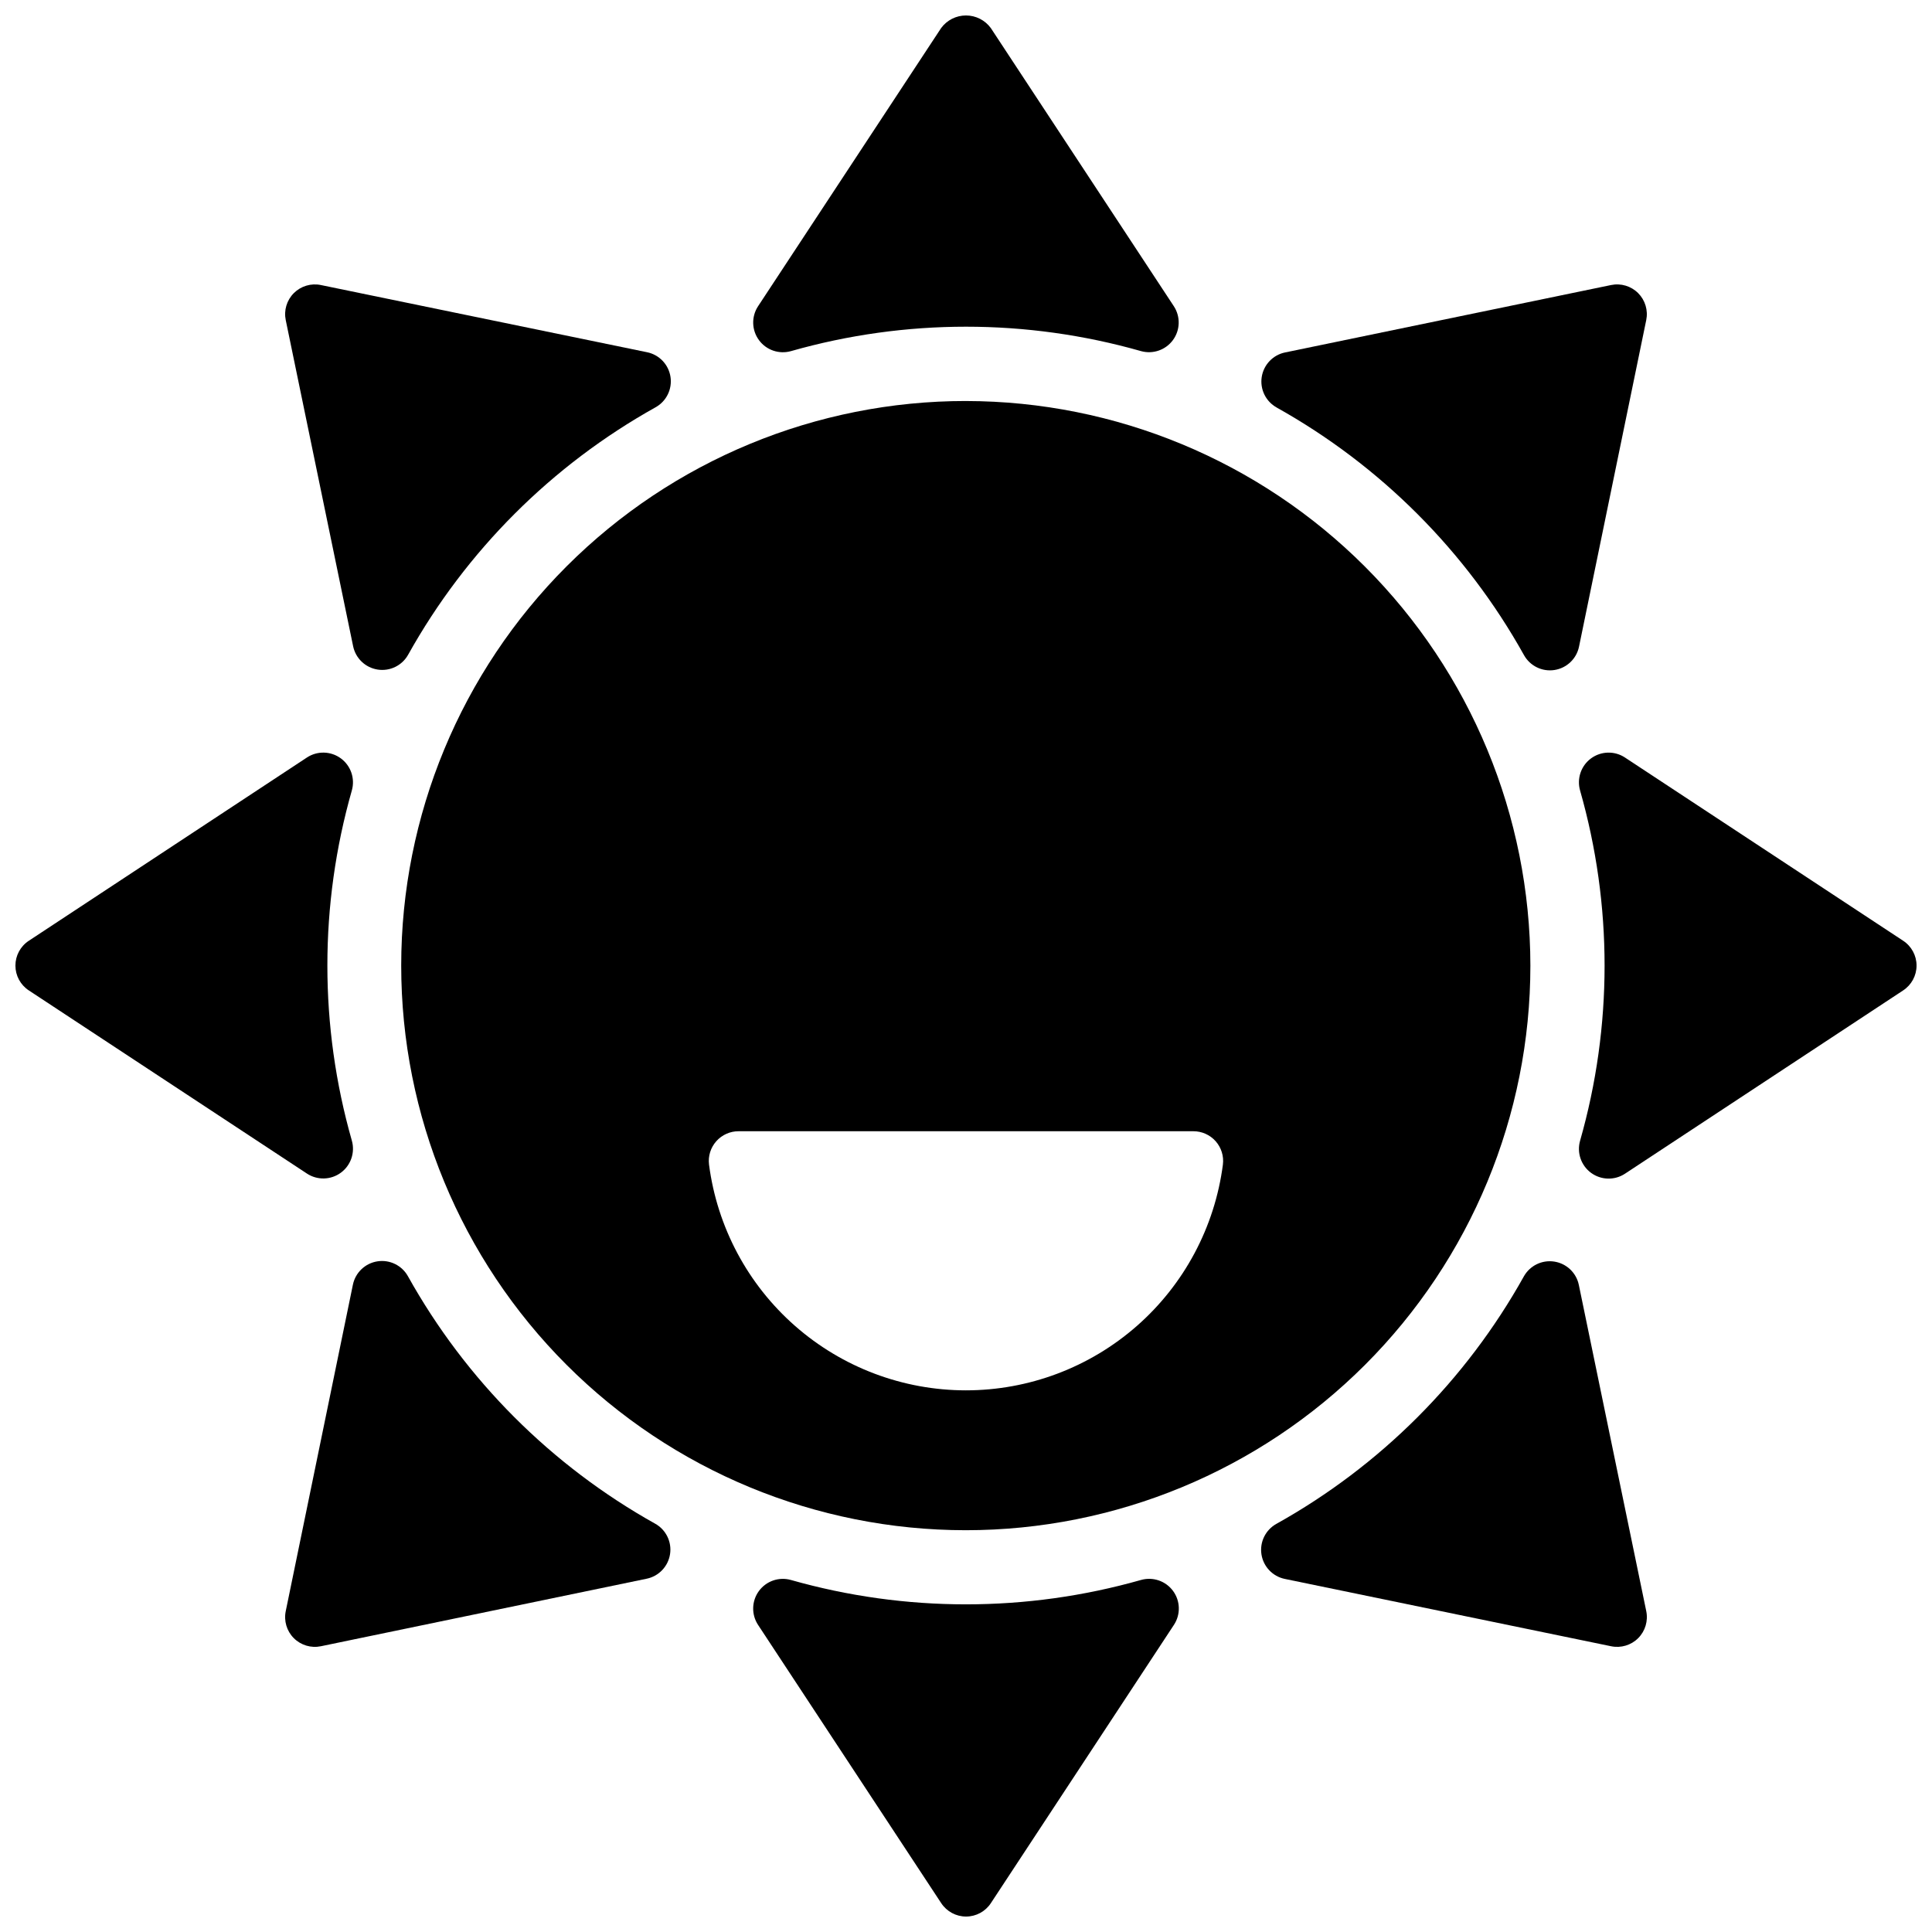
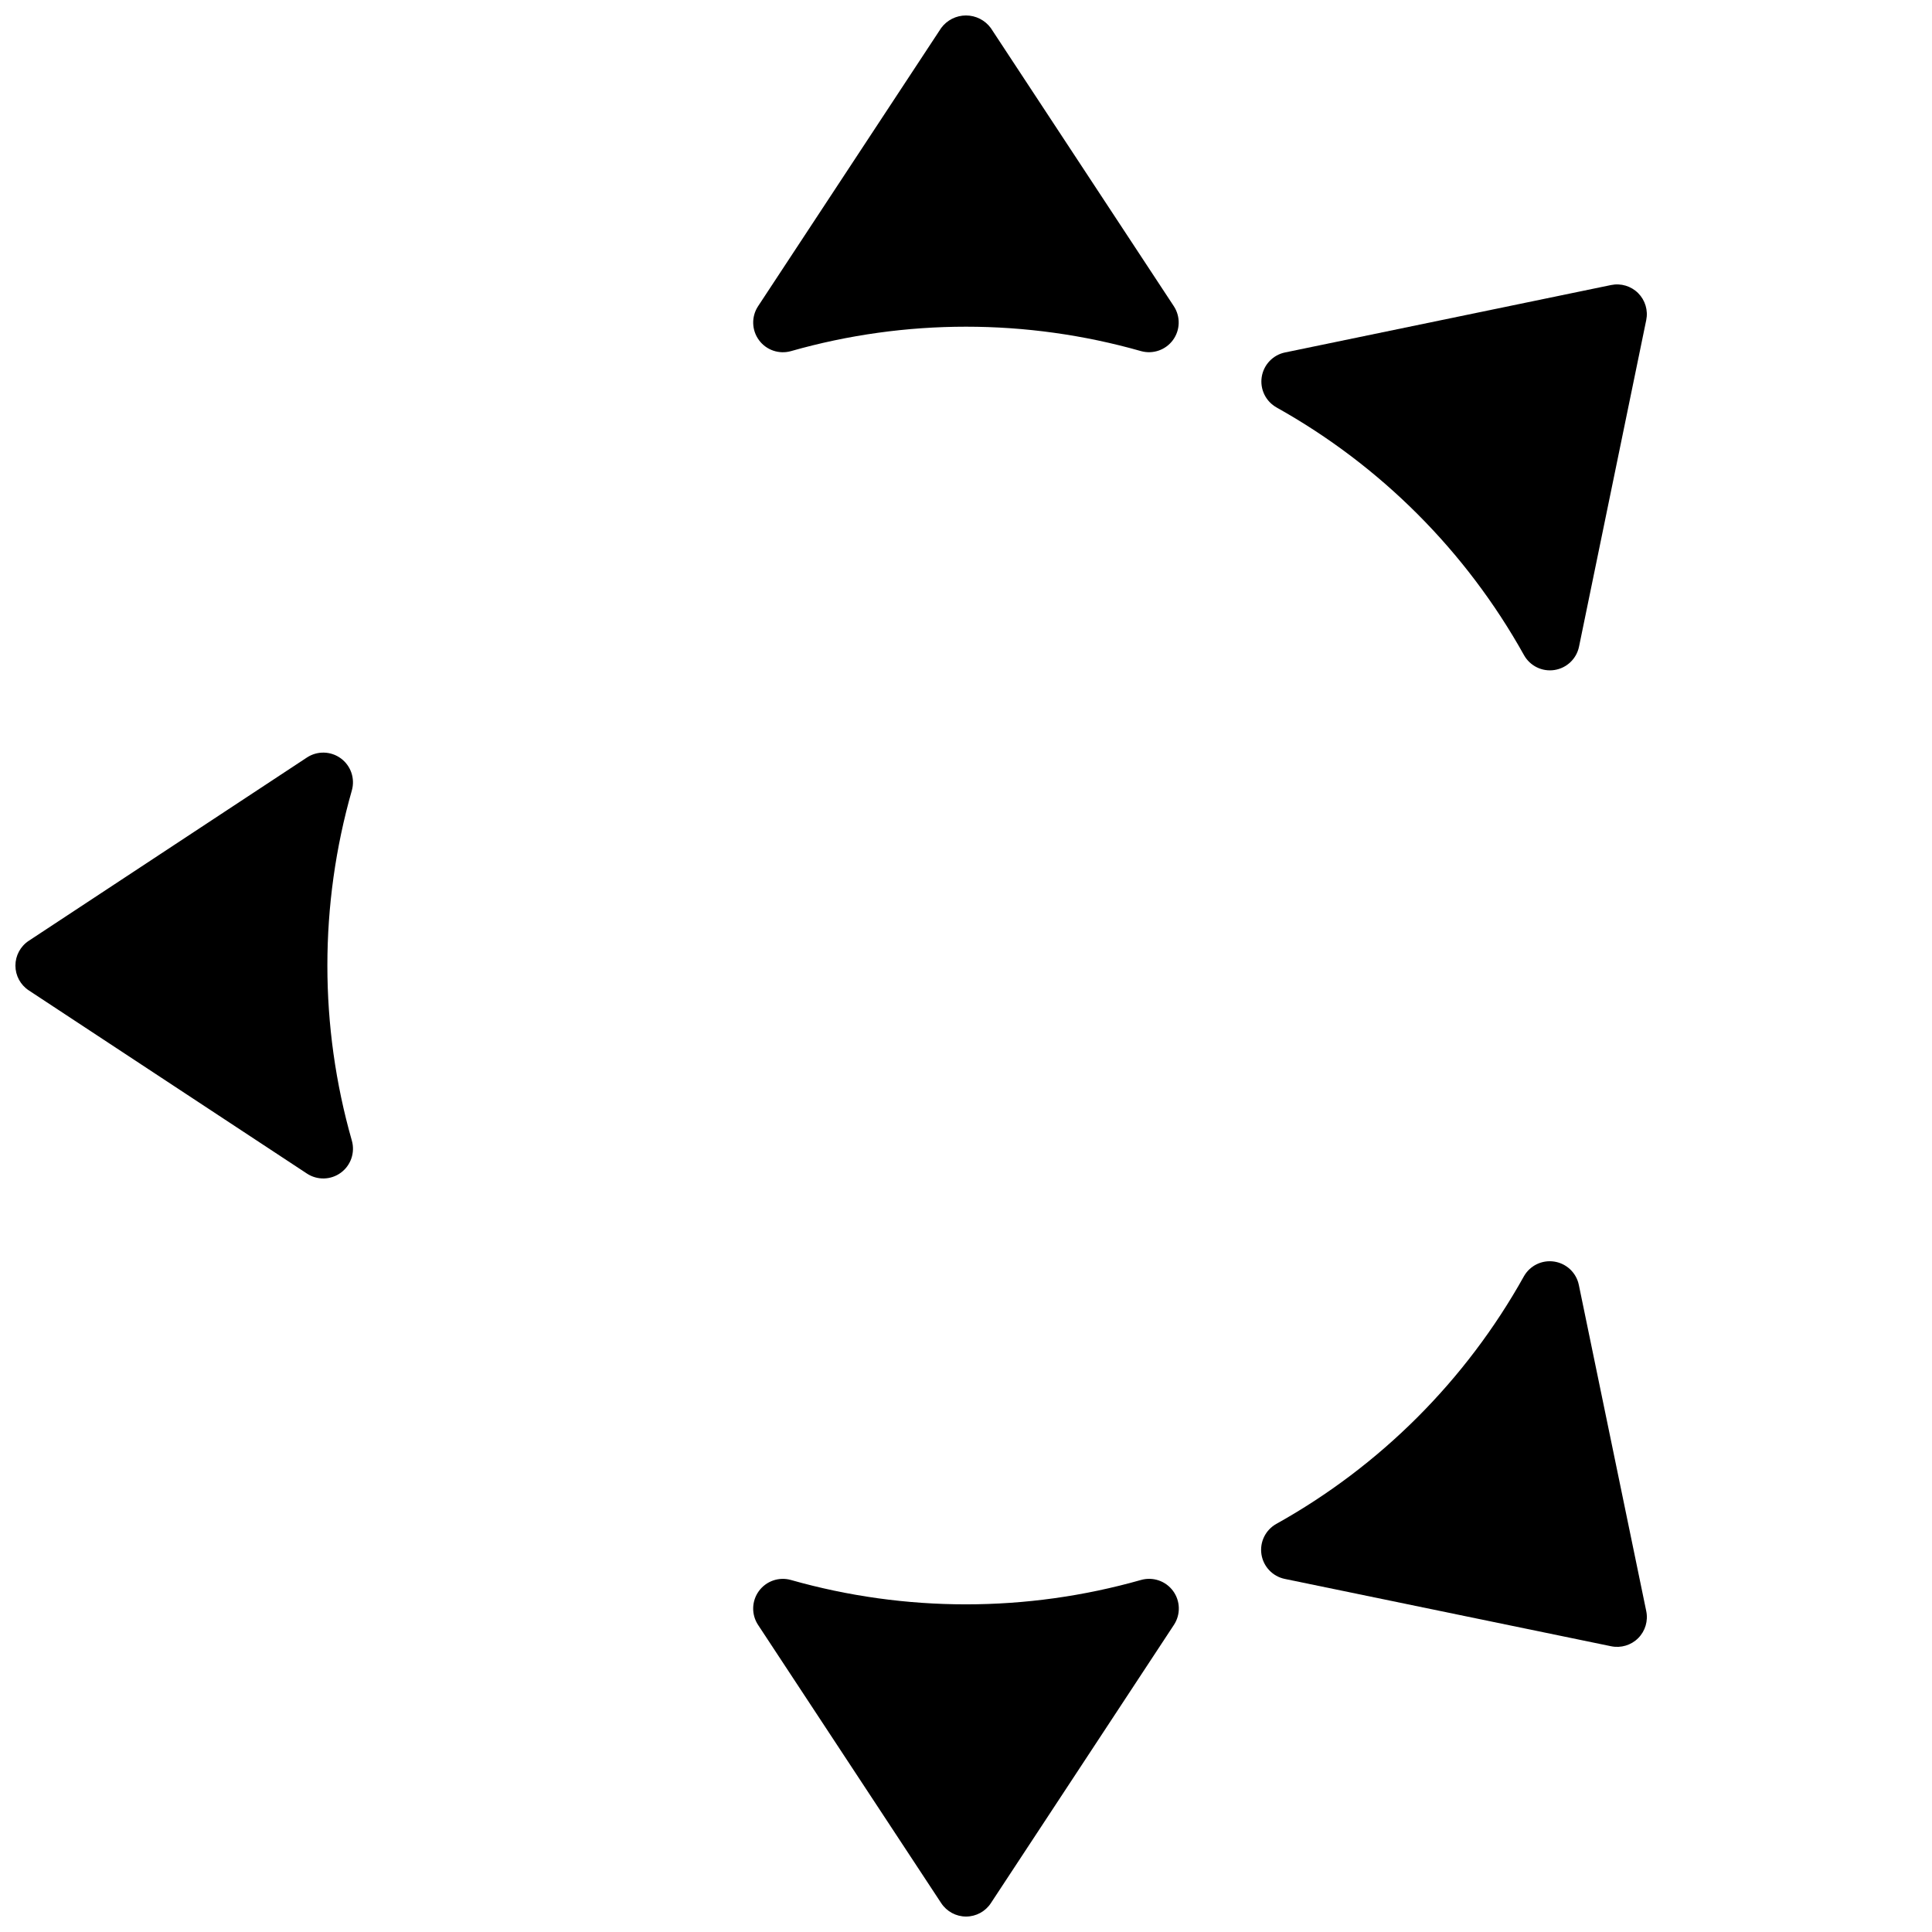
<svg xmlns="http://www.w3.org/2000/svg" width="800px" height="800px" version="1.1" viewBox="144 144 512 512">
  <defs>
    <clipPath id="d">
      <path d="m343 148.09h114v89.906h-114z" />
    </clipPath>
    <clipPath id="c">
-       <path d="m562 343h89.902v114h-89.902z" />
-     </clipPath>
+       </clipPath>
    <clipPath id="b">
      <path d="m148.09 343h89.906v114h-89.906z" />
    </clipPath>
    <clipPath id="a">
      <path d="m343 562h114v89.902h-114z" />
    </clipPath>
  </defs>
  <g clip-path="url(#d)">
    <path d="m353.62 237.05c30.32-8.629 62.449-8.629 92.77 0 3.152 0.875 6.519-0.293 8.453-2.93 1.934-2.637 2.035-6.195 0.254-8.941l-48.531-73.762c-1.539-2.086-3.977-3.32-6.57-3.32-2.598 0-5.035 1.234-6.574 3.32l-48.531 73.746c-1.801 2.75-1.703 6.324 0.242 8.973 1.941 2.648 5.328 3.809 8.488 2.914z" />
  </g>
  <path d="m482.33 252c27.512 15.367 50.207 38.086 65.543 65.613 1.602 2.875 4.824 4.449 8.074 3.945 3.254-0.5 5.852-2.973 6.512-6.195l17.809-86.523c0.535-2.594-0.27-5.285-2.144-7.16s-4.566-2.68-7.16-2.144l-86.391 17.863c-3.227 0.66-5.699 3.258-6.203 6.516-0.5 3.258 1.082 6.481 3.961 8.078z" />
-   <path d="m237.58 315.25c0.664 3.223 3.258 5.695 6.512 6.195 3.254 0.504 6.473-1.07 8.074-3.945 15.348-27.512 38.047-50.211 65.559-65.559 2.883-1.598 4.461-4.824 3.961-8.078-0.5-3.258-2.977-5.856-6.203-6.516l-86.449-17.809c-2.598-0.539-5.293 0.27-7.168 2.144-1.875 1.879-2.68 4.57-2.137 7.168z" />
  <g clip-path="url(#c)">
    <path d="m648.36 393.31-73.723-48.555h0.004c-2.75-1.816-6.34-1.727-8.996 0.223-2.652 1.949-3.812 5.348-2.906 8.516 8.656 30.328 8.656 62.477 0 92.809-0.906 3.168 0.254 6.562 2.906 8.512 2.656 1.949 6.246 2.039 8.996 0.227l73.723-48.578h-0.004c2.215-1.457 3.547-3.926 3.547-6.578 0-2.648-1.332-5.121-3.547-6.574z" />
  </g>
-   <path d="m317.62 547.79c-27.496-15.359-50.18-38.062-65.512-65.574-1.602-2.875-4.82-4.449-8.07-3.949-3.254 0.5-5.852 2.969-6.516 6.191l-17.789 86.473c-0.551 2.606 0.246 5.309 2.125 7.191 1.879 1.883 4.582 2.691 7.188 2.148l86.332-17.895c3.223-0.664 5.691-3.262 6.191-6.516 0.5-3.25-1.074-6.469-3.949-8.07z" />
  <path d="m562.41 484.53c-0.66-3.223-3.258-5.695-6.512-6.195-3.25-0.504-6.473 1.07-8.074 3.945-15.348 27.516-38.051 50.215-65.566 65.559-2.879 1.598-4.461 4.82-3.961 8.078 0.5 3.254 2.977 5.856 6.203 6.516l86.461 17.84c2.602 0.539 5.305-0.27 7.18-2.152 1.879-1.887 2.676-4.59 2.125-7.195z" />
  <g clip-path="url(#b)">
    <path d="m234.33 454.78c2.652-1.949 3.812-5.34 2.914-8.504-8.648-30.332-8.648-62.477 0-92.809 0.895-3.164-0.27-6.547-2.918-8.492-2.644-1.941-6.223-2.039-8.969-0.238l-73.723 48.578c-2.215 1.453-3.547 3.926-3.547 6.574 0 2.652 1.332 5.121 3.547 6.578l73.707 48.539c2.746 1.812 6.336 1.723 8.988-0.227z" />
  </g>
  <g clip-path="url(#a)">
    <path d="m446.37 562.71c-30.324 8.613-62.445 8.613-92.77 0-3.164-0.891-6.543 0.277-8.484 2.93-1.938 2.652-2.027 6.227-0.223 8.973l48.547 73.754v-0.004c1.457 2.211 3.926 3.543 6.574 3.543 2.644 0 5.117-1.332 6.57-3.543l48.516-73.75c1.812-2.75 1.723-6.336-0.223-8.988-1.949-2.656-5.34-3.816-8.508-2.914z" />
  </g>
-   <path d="m400 250.27c-39.688-0.016-77.754 15.738-105.82 43.789-28.07 28.055-43.848 66.109-43.855 105.8-0.012 39.688 15.746 77.75 43.805 105.82 28.055 28.066 66.113 43.84 105.8 43.844 39.684 0.004 77.746-15.758 105.81-43.816 28.062-28.062 43.828-66.121 43.828-105.81-0.035-39.66-15.801-77.688-43.844-105.74-28.039-28.051-66.062-43.832-105.72-43.883zm0 262.19v-0.004c-16.68-0.004-32.789-6.074-45.32-17.086-12.531-11.008-20.629-26.199-22.781-42.742-0.281-2.246 0.426-4.508 1.934-6.203 1.508-1.691 3.672-2.652 5.938-2.637h120.44c2.269-0.016 4.434 0.945 5.941 2.637 1.504 1.695 2.211 3.957 1.93 6.203-2.152 16.539-10.246 31.73-22.773 42.738s-28.633 17.082-45.309 17.09z" />
</svg>